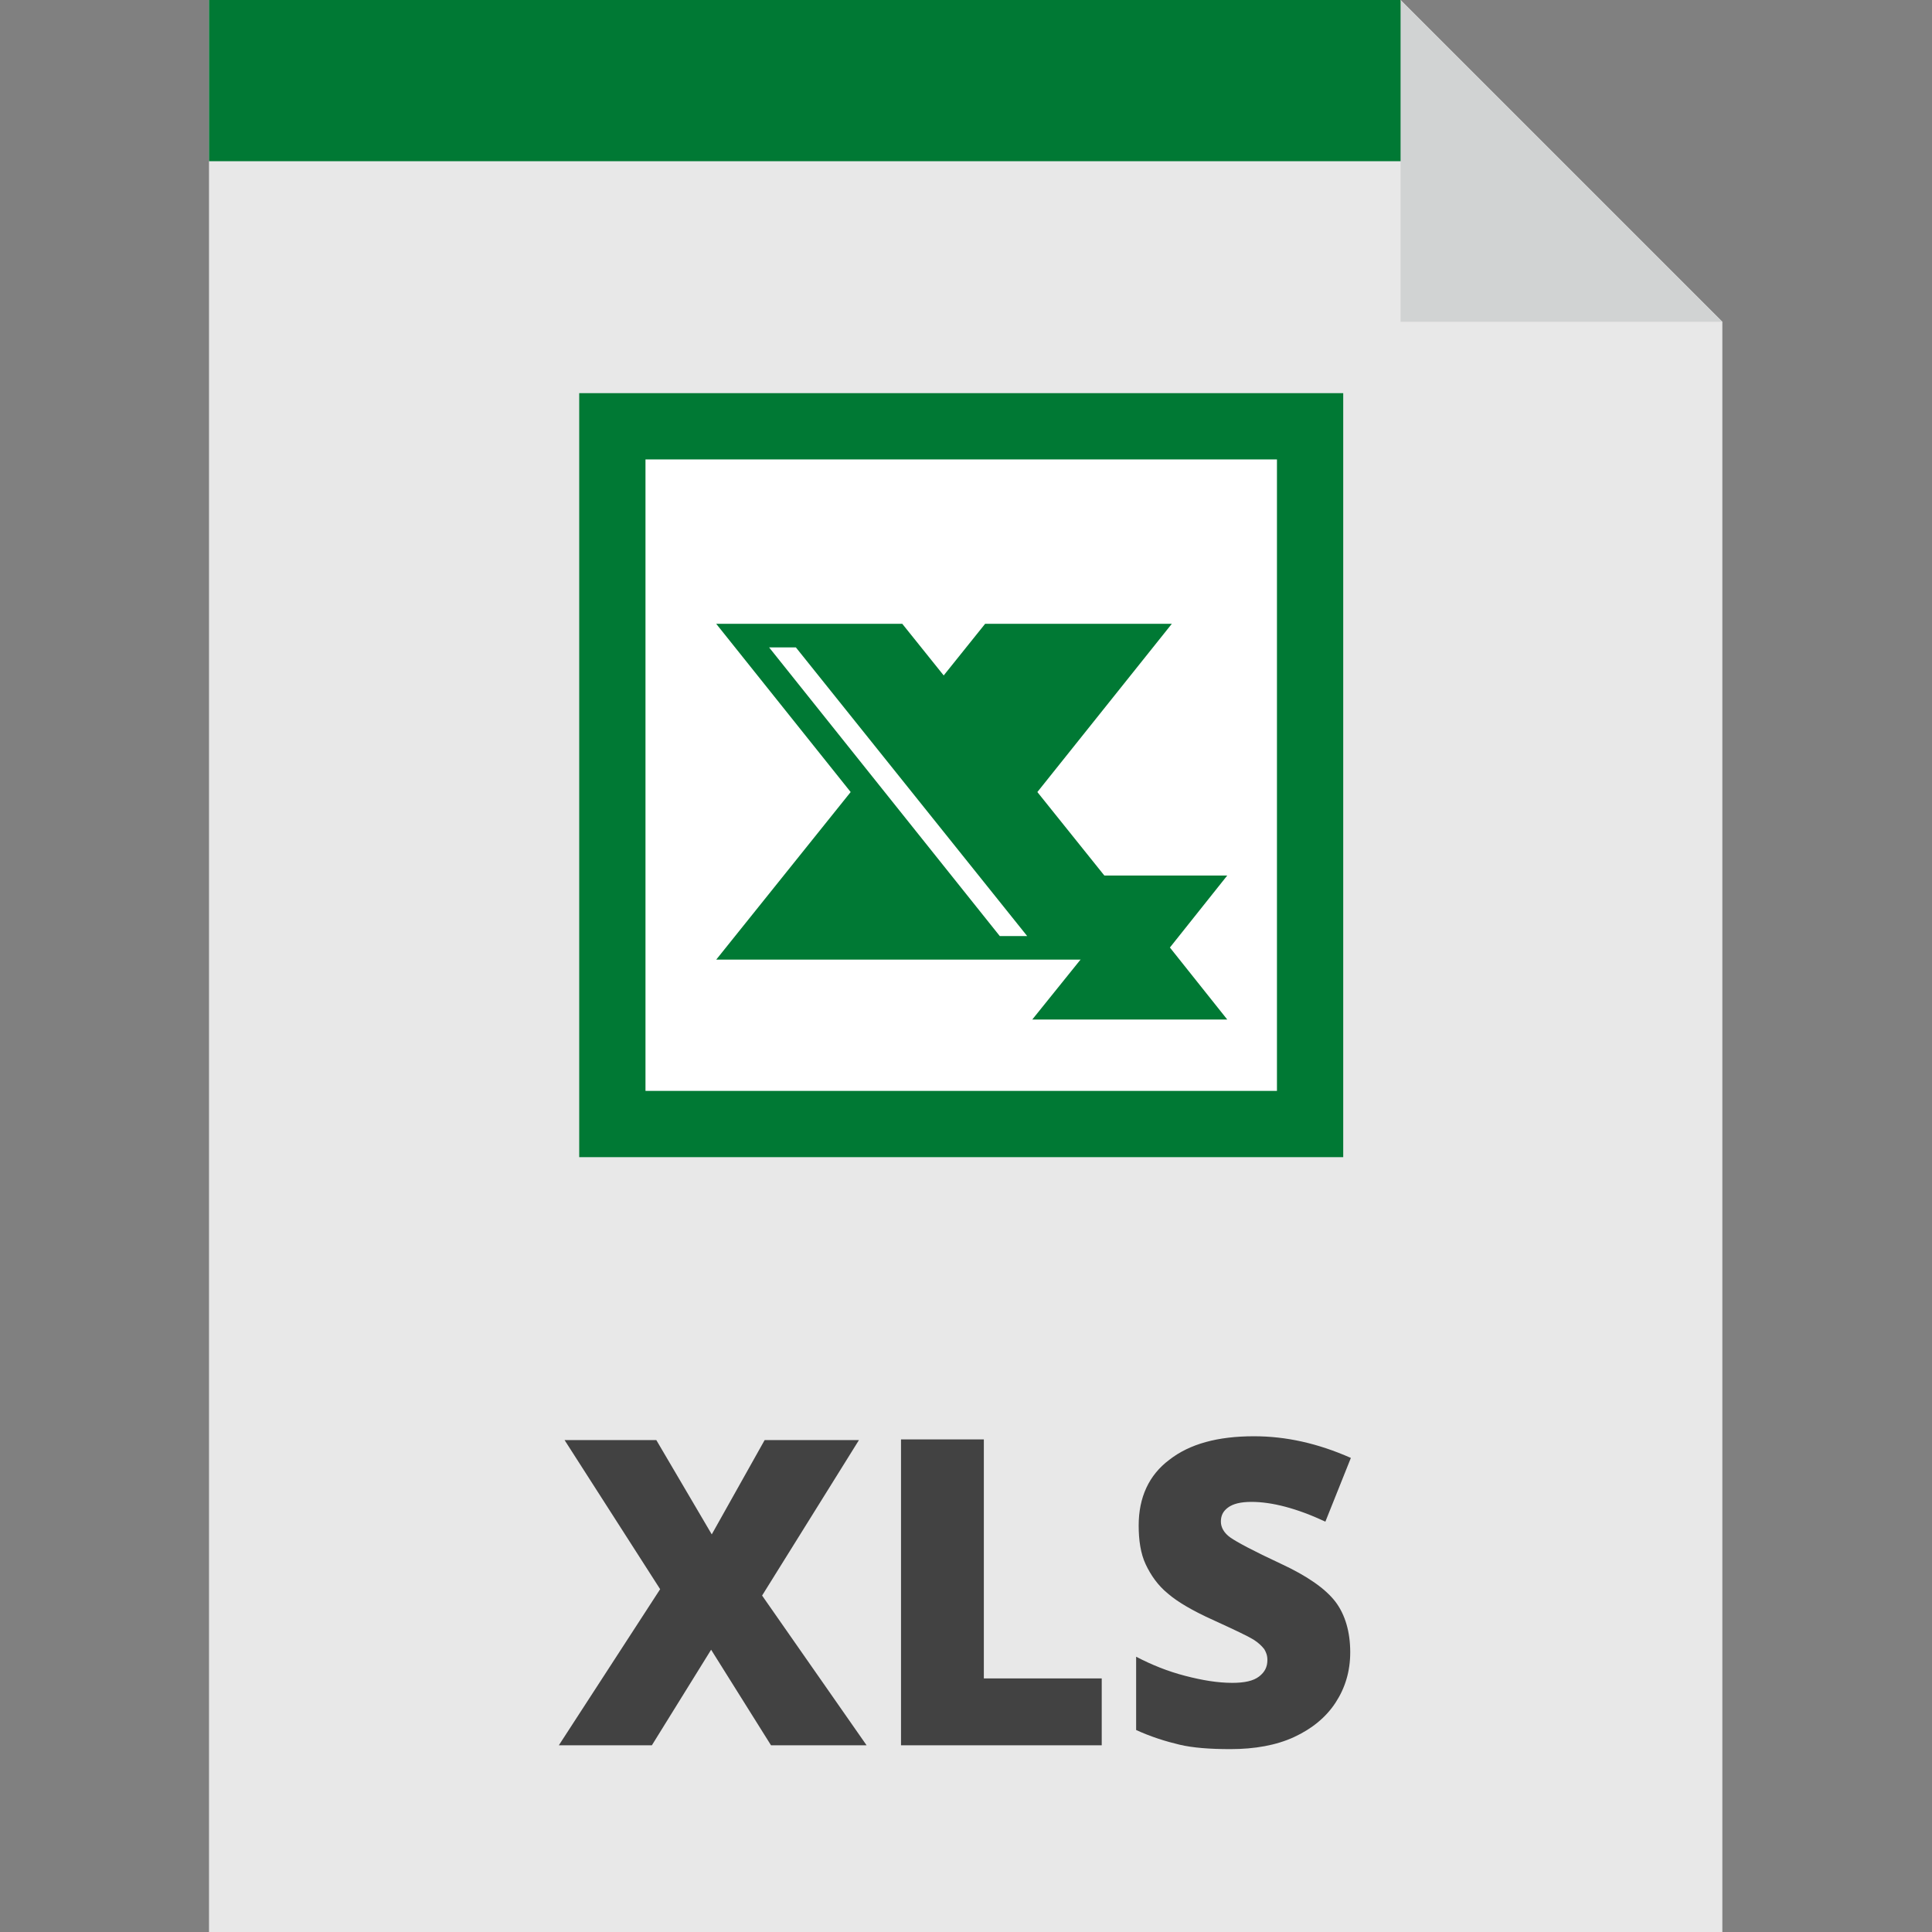
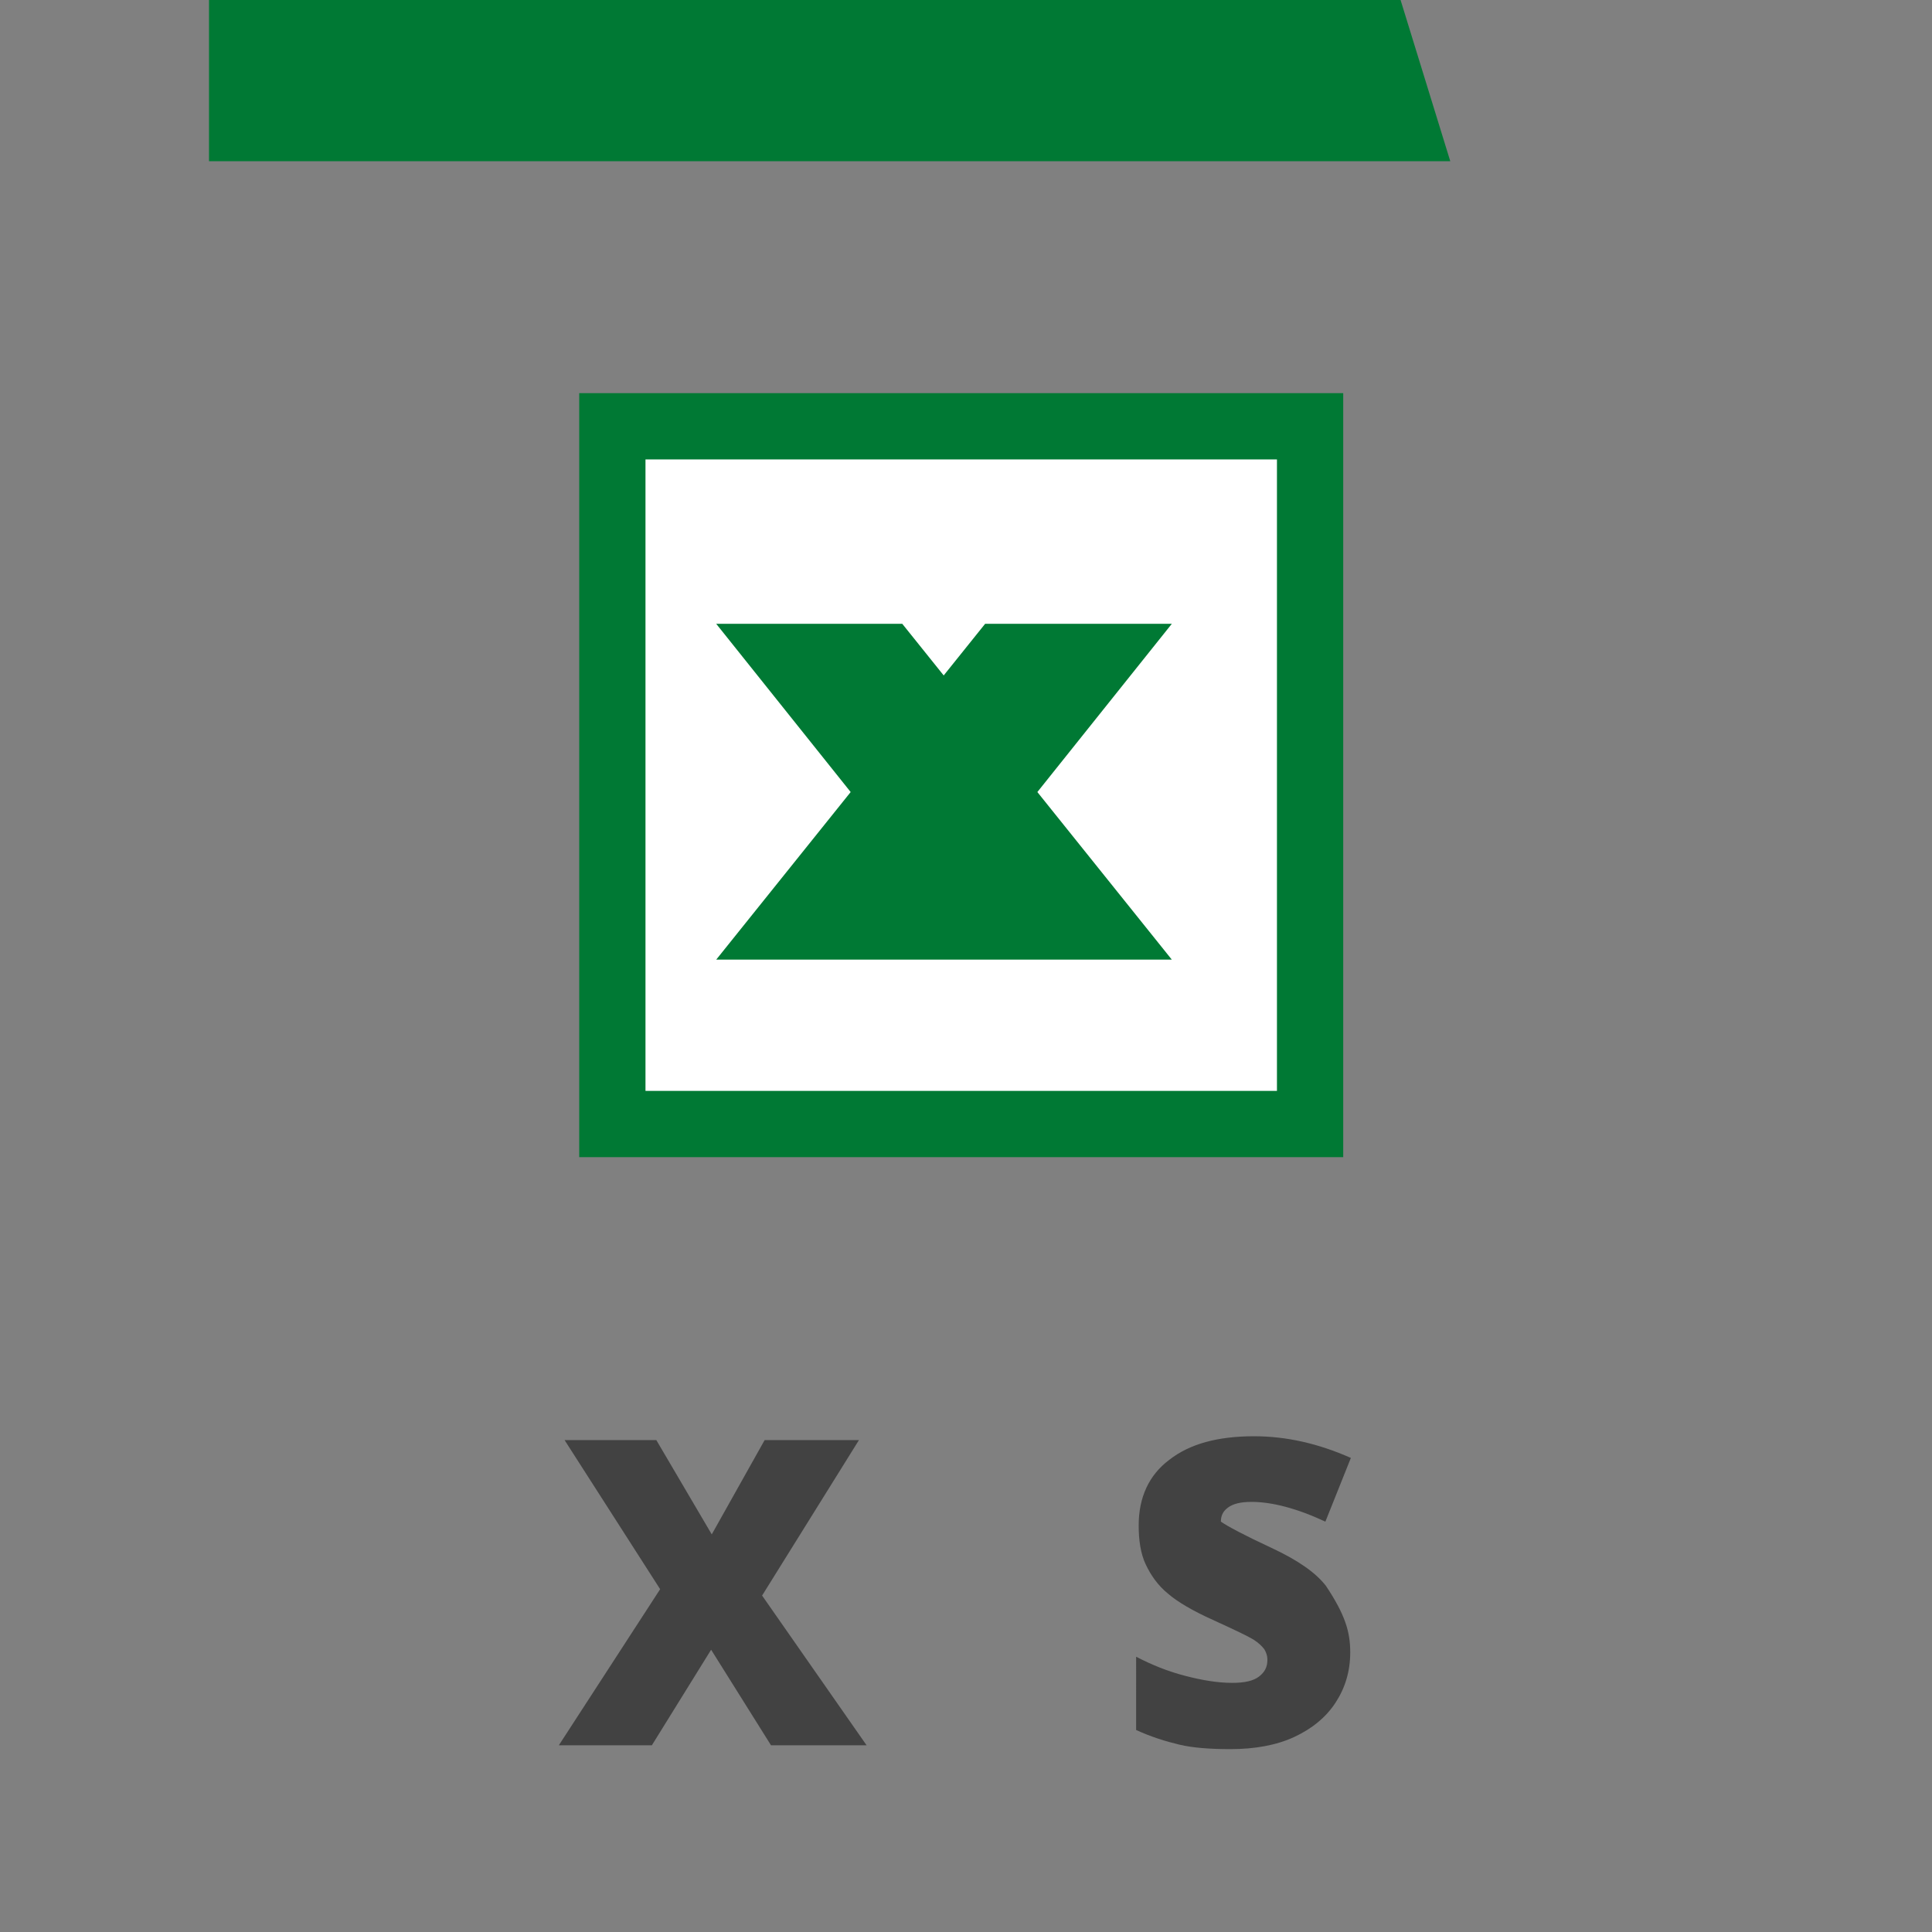
<svg xmlns="http://www.w3.org/2000/svg" version="1.1" id="Layer_1" x="0px" y="0px" viewBox="0 0 303.2 303.2" style="enable-background:new 0 0 303.2 303.2;" xml:space="preserve">
  <rect x="0" y="0" width="303.2" height="303.2" fill="#808080" stroke="none" />
  <style type="text/css">
	.st0{fill:#E8E8E8;}
	.st1{fill:#007934;}
	.st2{fill:#FFFFFF;}
	.st3{fill:#424242;}
	.st4{fill:#D1D3D3;}
</style>
  <g>
-     <polygon class="st0" points="219.8,0 32.8,0 32.8,303.2 270.3,303.2 270.3,50.5  " />
    <g>
      <rect x="90.9" y="61.7" class="st1" width="119.9" height="119.9" />
      <rect x="101.3" y="72.1" class="st2" width="99.1" height="99.1" />
-       <polygon class="st1" points="192.6,137.4 162,137.4 171.1,148.7 162,160 192.6,160 183.6,148.7   " />
      <polygon class="st1" points="183.9,97.9 154.6,97.9 148.1,106 141.6,97.9 112.4,97.9 133.5,124.3 112.4,150.6 183.9,150.6     162.8,124.3   " />
-       <polygon class="st2" points="124.9,101.6 120.7,101.6 156.9,146.9 161.2,146.9   " />
    </g>
    <polygon class="st1" points="227.6,25.3 32.8,25.3 32.8,0 219.8,0  " />
    <g>
      <path class="st3" d="M136,273.9h-15l-9.4-15l-9.3,15H87.7l15.9-24.5l-15-23.4H103l8.7,14.8l8.3-14.8h14.8l-15.2,24.4L136,273.9z" />
-       <path class="st3" d="M141.4,273.9v-48h13v37.5h18.5v10.5L141.4,273.9L141.4,273.9z" />
-       <path class="st3" d="M211.9,259.3c0,3-0.8,5.6-2.3,7.9c-1.5,2.3-3.7,4.1-6.5,5.4c-2.8,1.3-6.2,1.9-10,1.9c-3.2,0-5.9-0.2-8-0.7    s-4.4-1.2-6.8-2.3V260c2.5,1.3,5,2.3,7.7,3c2.7,0.7,5.1,1.1,7.4,1.1c1.9,0,3.3-0.3,4.2-1c0.9-0.7,1.3-1.5,1.3-2.6    c0-0.7-0.2-1.2-0.5-1.7c-0.4-0.5-0.9-1-1.7-1.5c-0.8-0.5-2.9-1.5-6.4-3.1c-3.1-1.4-5.5-2.8-7-4.1c-1.6-1.3-2.7-2.9-3.5-4.6    c-0.8-1.7-1.1-3.8-1.1-6.1c0-4.4,1.6-7.9,4.8-10.3c3.2-2.5,7.6-3.7,13.3-3.7c5,0,10,1.1,15.2,3.4l-4,10c-4.5-2.1-8.4-3.1-11.6-3.1    c-1.7,0-2.9,0.3-3.7,0.9c-0.8,0.6-1.1,1.3-1.1,2.2c0,0.9,0.5,1.8,1.5,2.5c1,0.7,3.6,2.1,7.9,4.1c4.1,1.9,7,3.9,8.6,6    C211.1,253.4,211.9,256.1,211.9,259.3z" />
+       <path class="st3" d="M211.9,259.3c0,3-0.8,5.6-2.3,7.9c-1.5,2.3-3.7,4.1-6.5,5.4c-2.8,1.3-6.2,1.9-10,1.9c-3.2,0-5.9-0.2-8-0.7    s-4.4-1.2-6.8-2.3V260c2.5,1.3,5,2.3,7.7,3c2.7,0.7,5.1,1.1,7.4,1.1c1.9,0,3.3-0.3,4.2-1c0.9-0.7,1.3-1.5,1.3-2.6    c0-0.7-0.2-1.2-0.5-1.7c-0.4-0.5-0.9-1-1.7-1.5c-0.8-0.5-2.9-1.5-6.4-3.1c-3.1-1.4-5.5-2.8-7-4.1c-1.6-1.3-2.7-2.9-3.5-4.6    c-0.8-1.7-1.1-3.8-1.1-6.1c0-4.4,1.6-7.9,4.8-10.3c3.2-2.5,7.6-3.7,13.3-3.7c5,0,10,1.1,15.2,3.4l-4,10c-4.5-2.1-8.4-3.1-11.6-3.1    c-1.7,0-2.9,0.3-3.7,0.9c-0.8,0.6-1.1,1.3-1.1,2.2c1,0.7,3.6,2.1,7.9,4.1c4.1,1.9,7,3.9,8.6,6    C211.1,253.4,211.9,256.1,211.9,259.3z" />
    </g>
-     <polygon class="st4" points="219.8,50.5 270.3,50.5 219.8,0  " />
  </g>
</svg>